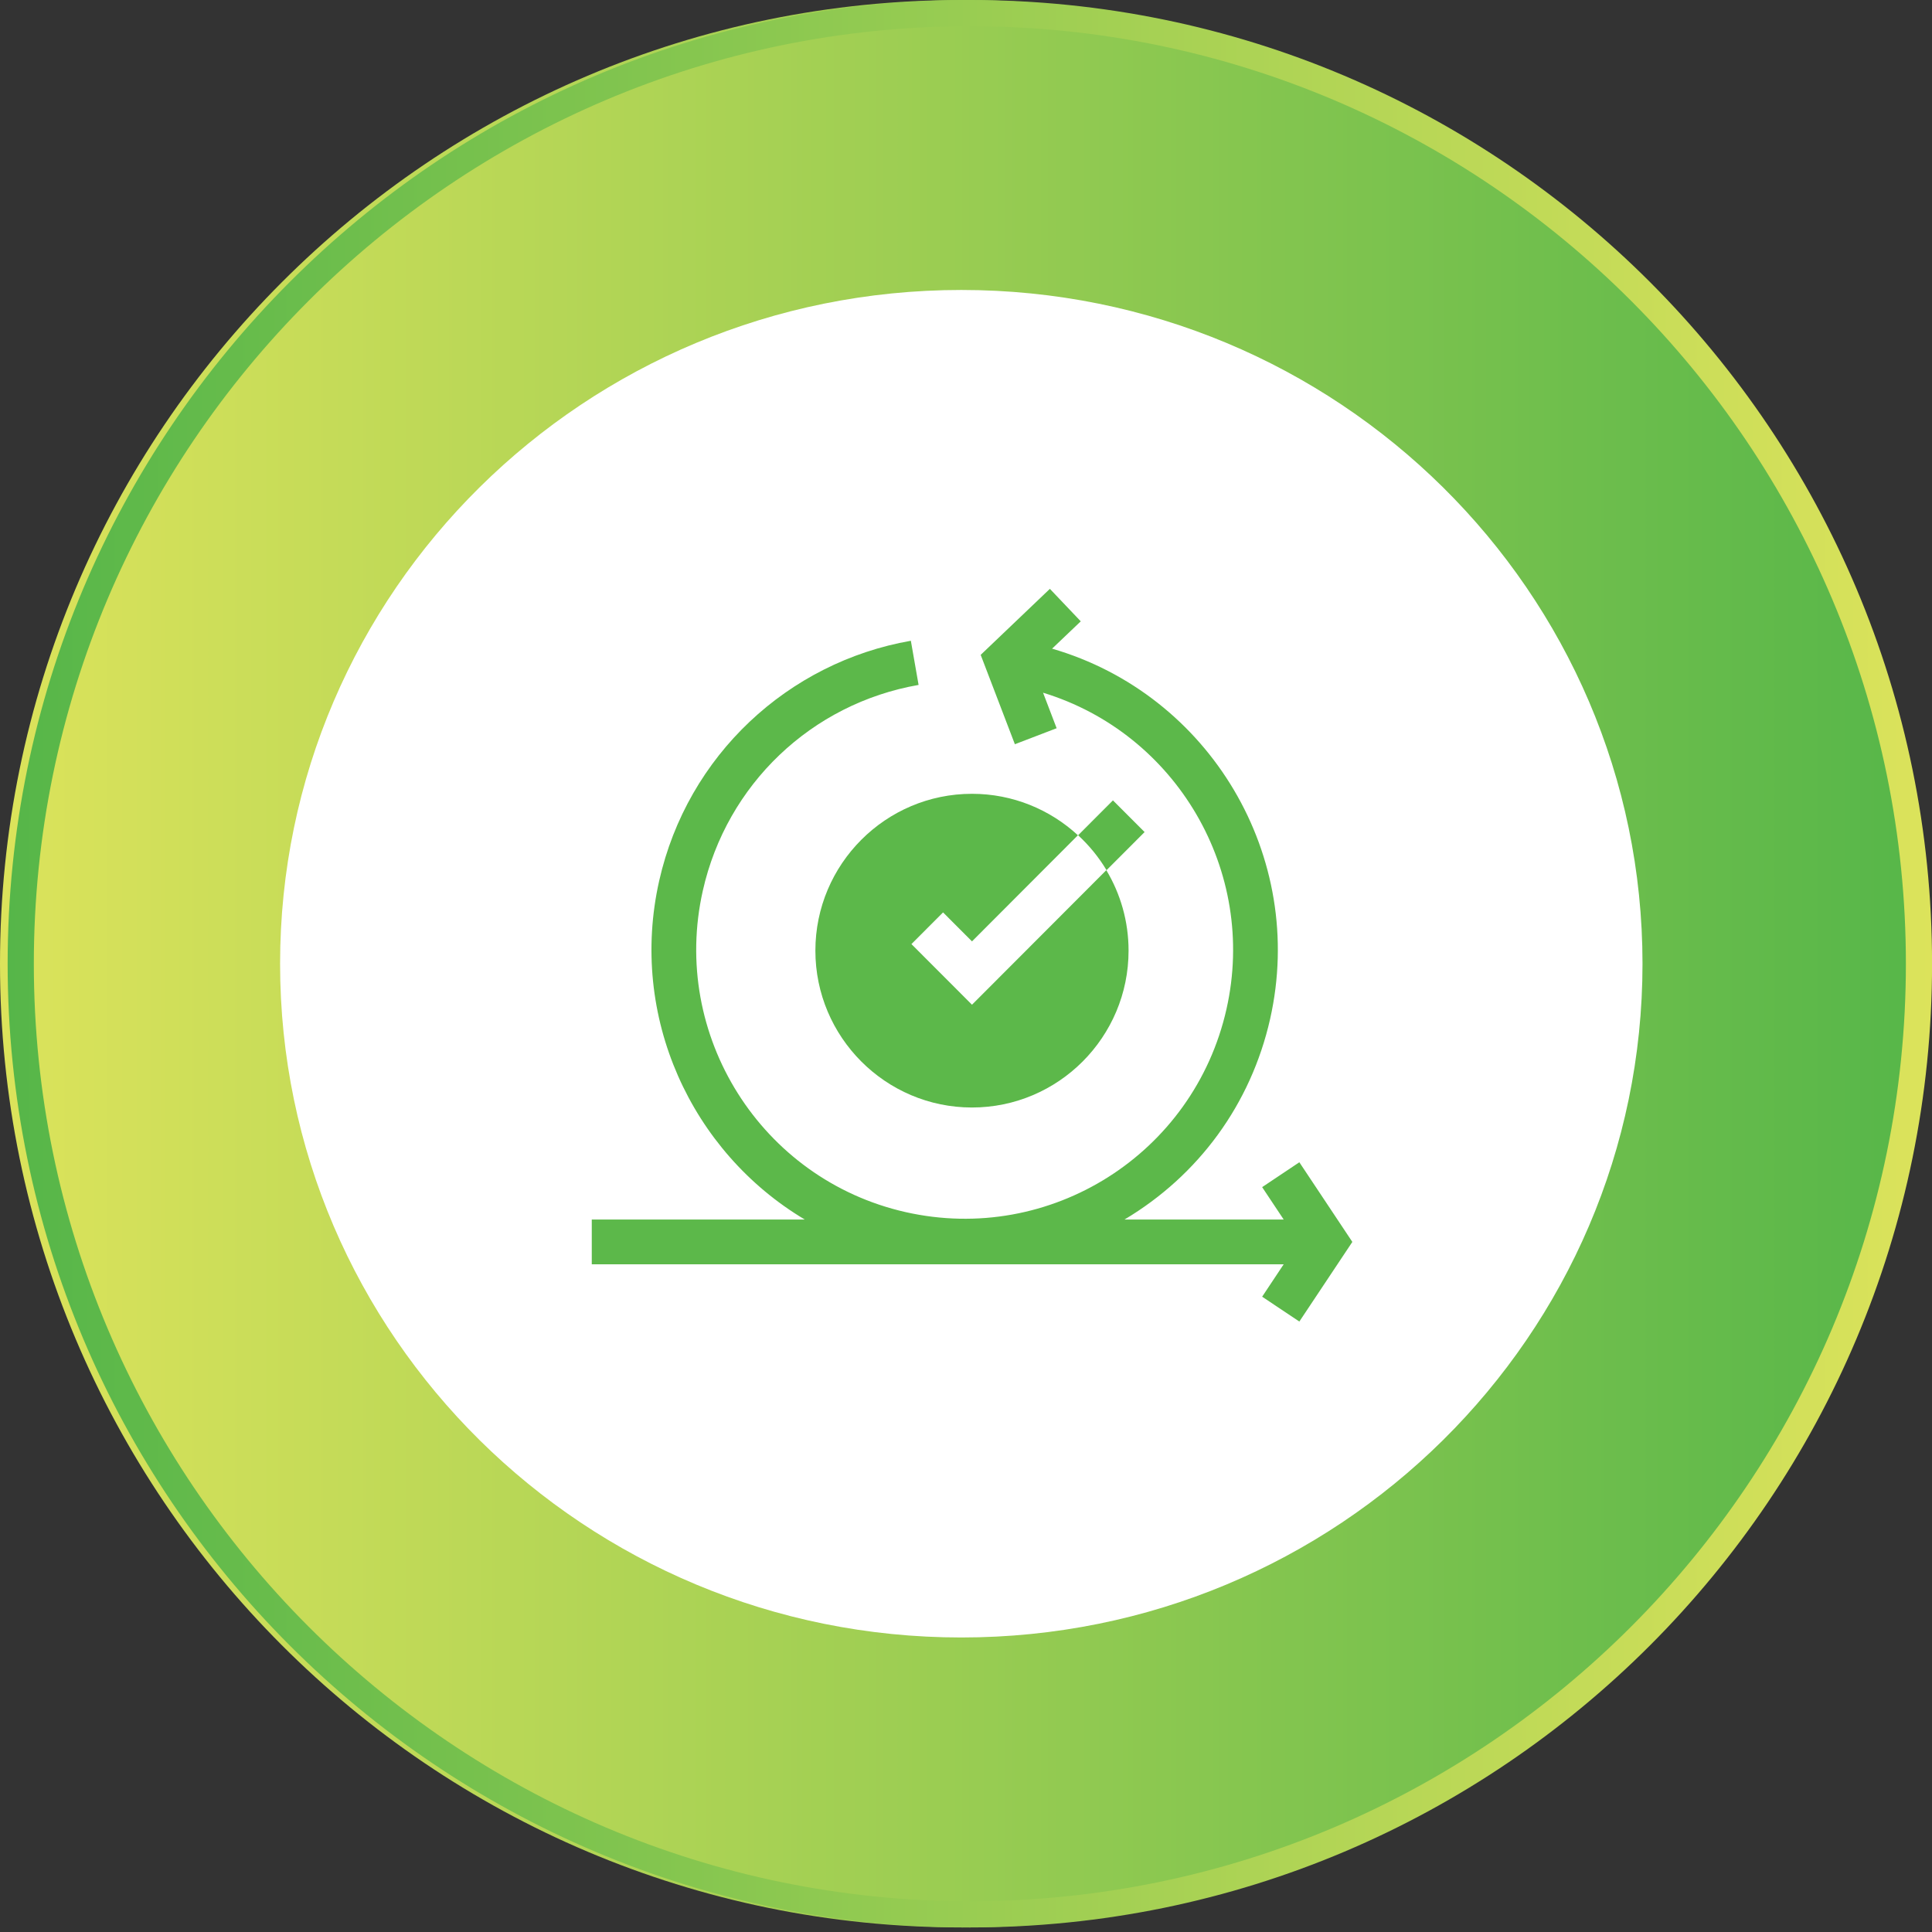
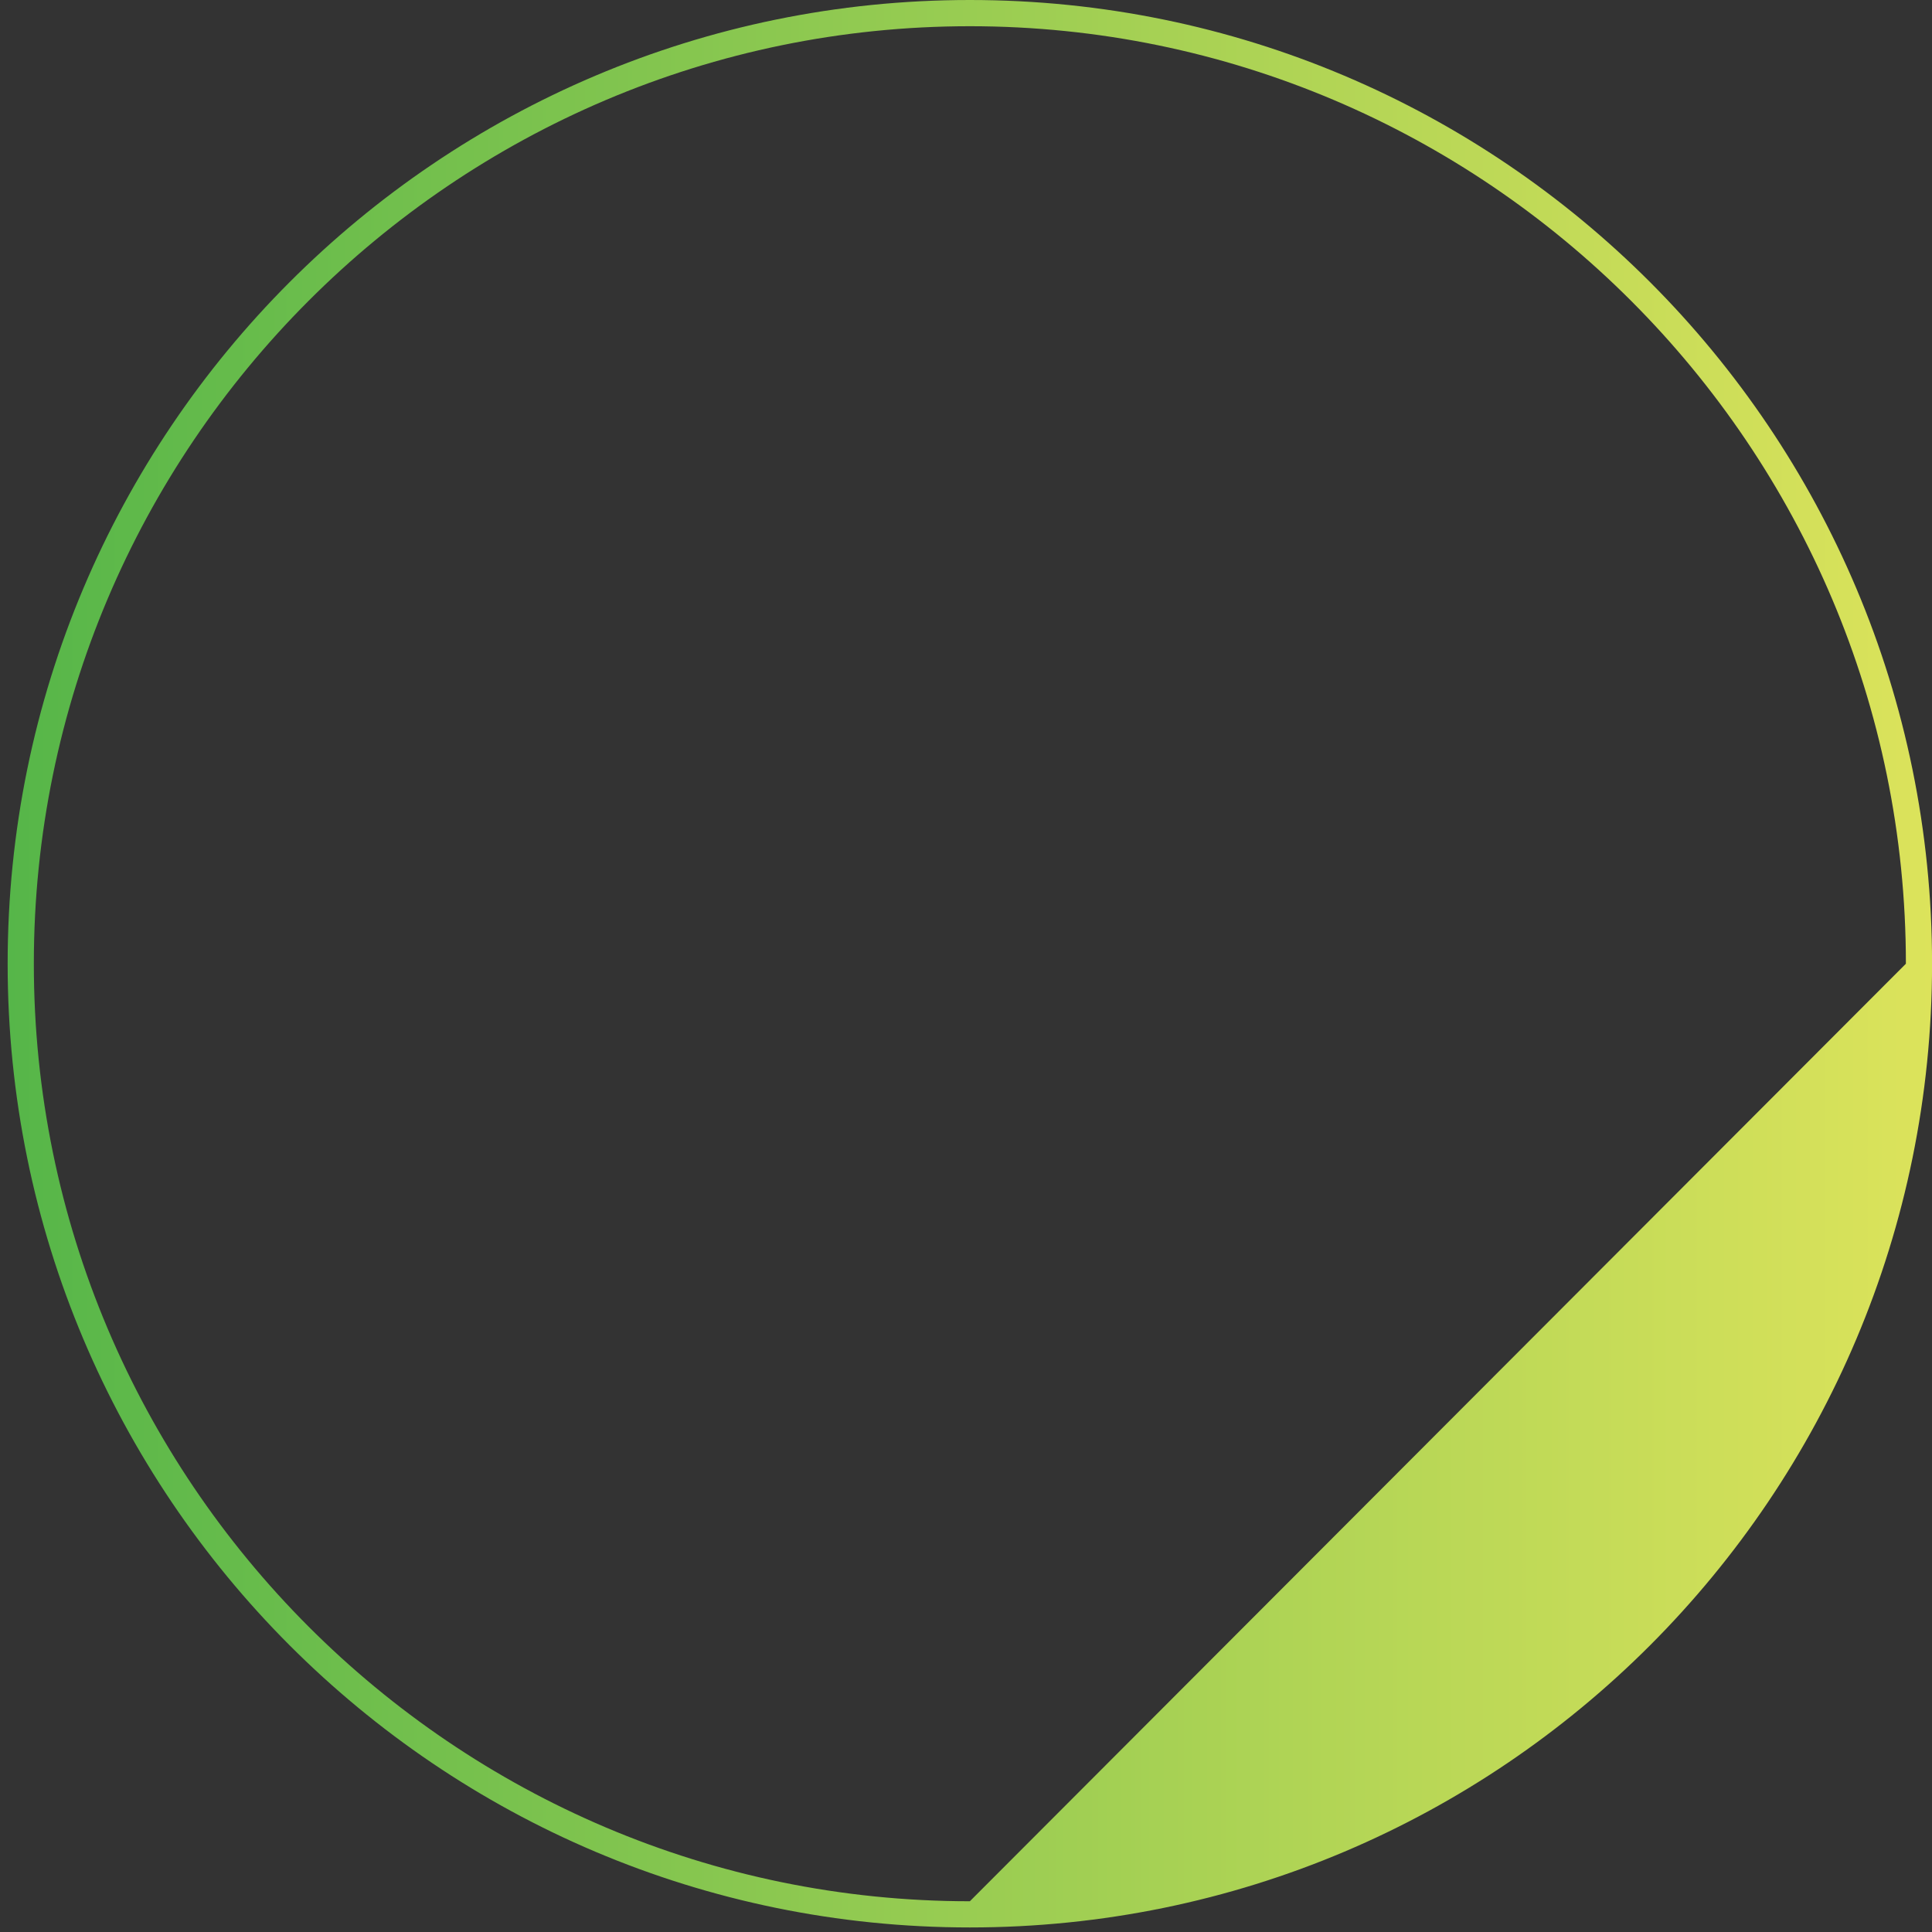
<svg xmlns="http://www.w3.org/2000/svg" width="70" height="70" viewBox="0 0 70 70" fill="none">
  <rect x="0" y="0" width="70" height="70" fill="#333333" stroke="none" />
-   <path d="M34.862 69.835C54.116 69.835 69.724 54.202 69.724 34.918C69.724 15.633 54.116 0 34.862 0C15.608 0 0 15.633 0 34.918C0 54.202 15.608 69.835 34.862 69.835Z" fill="url(#paint0_linear_2637_3949)" />
-   <path d="M34.83 59.329C48.46 59.329 59.511 48.4 59.511 34.918C59.511 21.435 48.46 10.506 34.83 10.506C21.199 10.506 10.148 21.435 10.148 34.918C10.148 48.4 21.199 59.329 34.83 59.329Z" fill="white" />
-   <path d="M35.14 0C15.886 0 0.277 15.634 0.277 34.918C0.277 54.202 15.886 69.835 35.14 69.835C54.393 69.835 70.002 54.202 70.002 34.918C70.002 15.634 54.393 0 35.14 0ZM35.14 68.886C16.44 68.886 1.226 53.647 1.226 34.918C1.226 16.188 16.44 0.95 35.14 0.95C53.839 0.95 69.054 16.188 69.054 34.918C69.054 53.647 53.84 68.886 35.14 68.886Z" fill="url(#paint1_linear_2637_3949)" />
-   <path d="M33.023 34.206L34.169 33.058L35.217 34.108L39.055 30.263C38.044 29.331 36.696 28.761 35.217 28.761C32.089 28.761 29.543 31.31 29.543 34.444C29.543 37.577 32.089 40.127 35.217 40.127C38.346 40.127 40.89 37.577 40.89 34.444C40.89 33.379 40.596 32.382 40.084 31.528L35.217 36.403L33.023 34.206Z" fill="#5CB84A" />
-   <path d="M40.324 28.999L39.062 30.263C39.463 30.632 39.811 31.058 40.092 31.528L41.471 30.147L40.324 28.999Z" fill="#5CB84A" />
-   <path d="M47.078 42.111L45.73 43.012L46.51 44.185H40.744C43.418 42.592 45.32 40.016 46.019 36.918C47.346 31.032 43.831 25.161 38.119 23.502L39.158 22.512L38.039 21.335L35.532 23.727L36.771 26.965L38.284 26.385L37.792 25.098C42.614 26.569 45.566 31.557 44.438 36.56C43.255 41.811 38.052 45.102 32.808 43.916C27.578 42.732 24.283 37.507 25.465 32.268C26.332 28.42 29.401 25.494 33.282 24.816L33.002 23.216C28.553 23.995 24.909 27.367 23.884 31.91C22.774 36.828 25.047 41.736 29.157 44.185H21.441V45.808H46.51L45.73 46.982L47.078 47.882L48.998 44.997L47.078 42.111Z" fill="#5CB84A" />
+   <path d="M35.14 0C15.886 0 0.277 15.634 0.277 34.918C0.277 54.202 15.886 69.835 35.14 69.835C54.393 69.835 70.002 54.202 70.002 34.918C70.002 15.634 54.393 0 35.14 0ZM35.14 68.886C16.44 68.886 1.226 53.647 1.226 34.918C1.226 16.188 16.44 0.95 35.14 0.95C53.839 0.95 69.054 16.188 69.054 34.918Z" fill="url(#paint1_linear_2637_3949)" />
  <defs>
    <linearGradient id="paint0_linear_2637_3949" x1="0" y1="34.918" x2="69.724" y2="34.918" gradientUnits="userSpaceOnUse">
      <stop stop-color="#DCE35B" />
      <stop offset="1" stop-color="#56B649" />
    </linearGradient>
    <linearGradient id="paint1_linear_2637_3949" x1="0.277" y1="34.918" x2="70.002" y2="34.918" gradientUnits="userSpaceOnUse">
      <stop stop-color="#56B649" />
      <stop offset="1" stop-color="#DCE35B" />
    </linearGradient>
  </defs>
</svg>